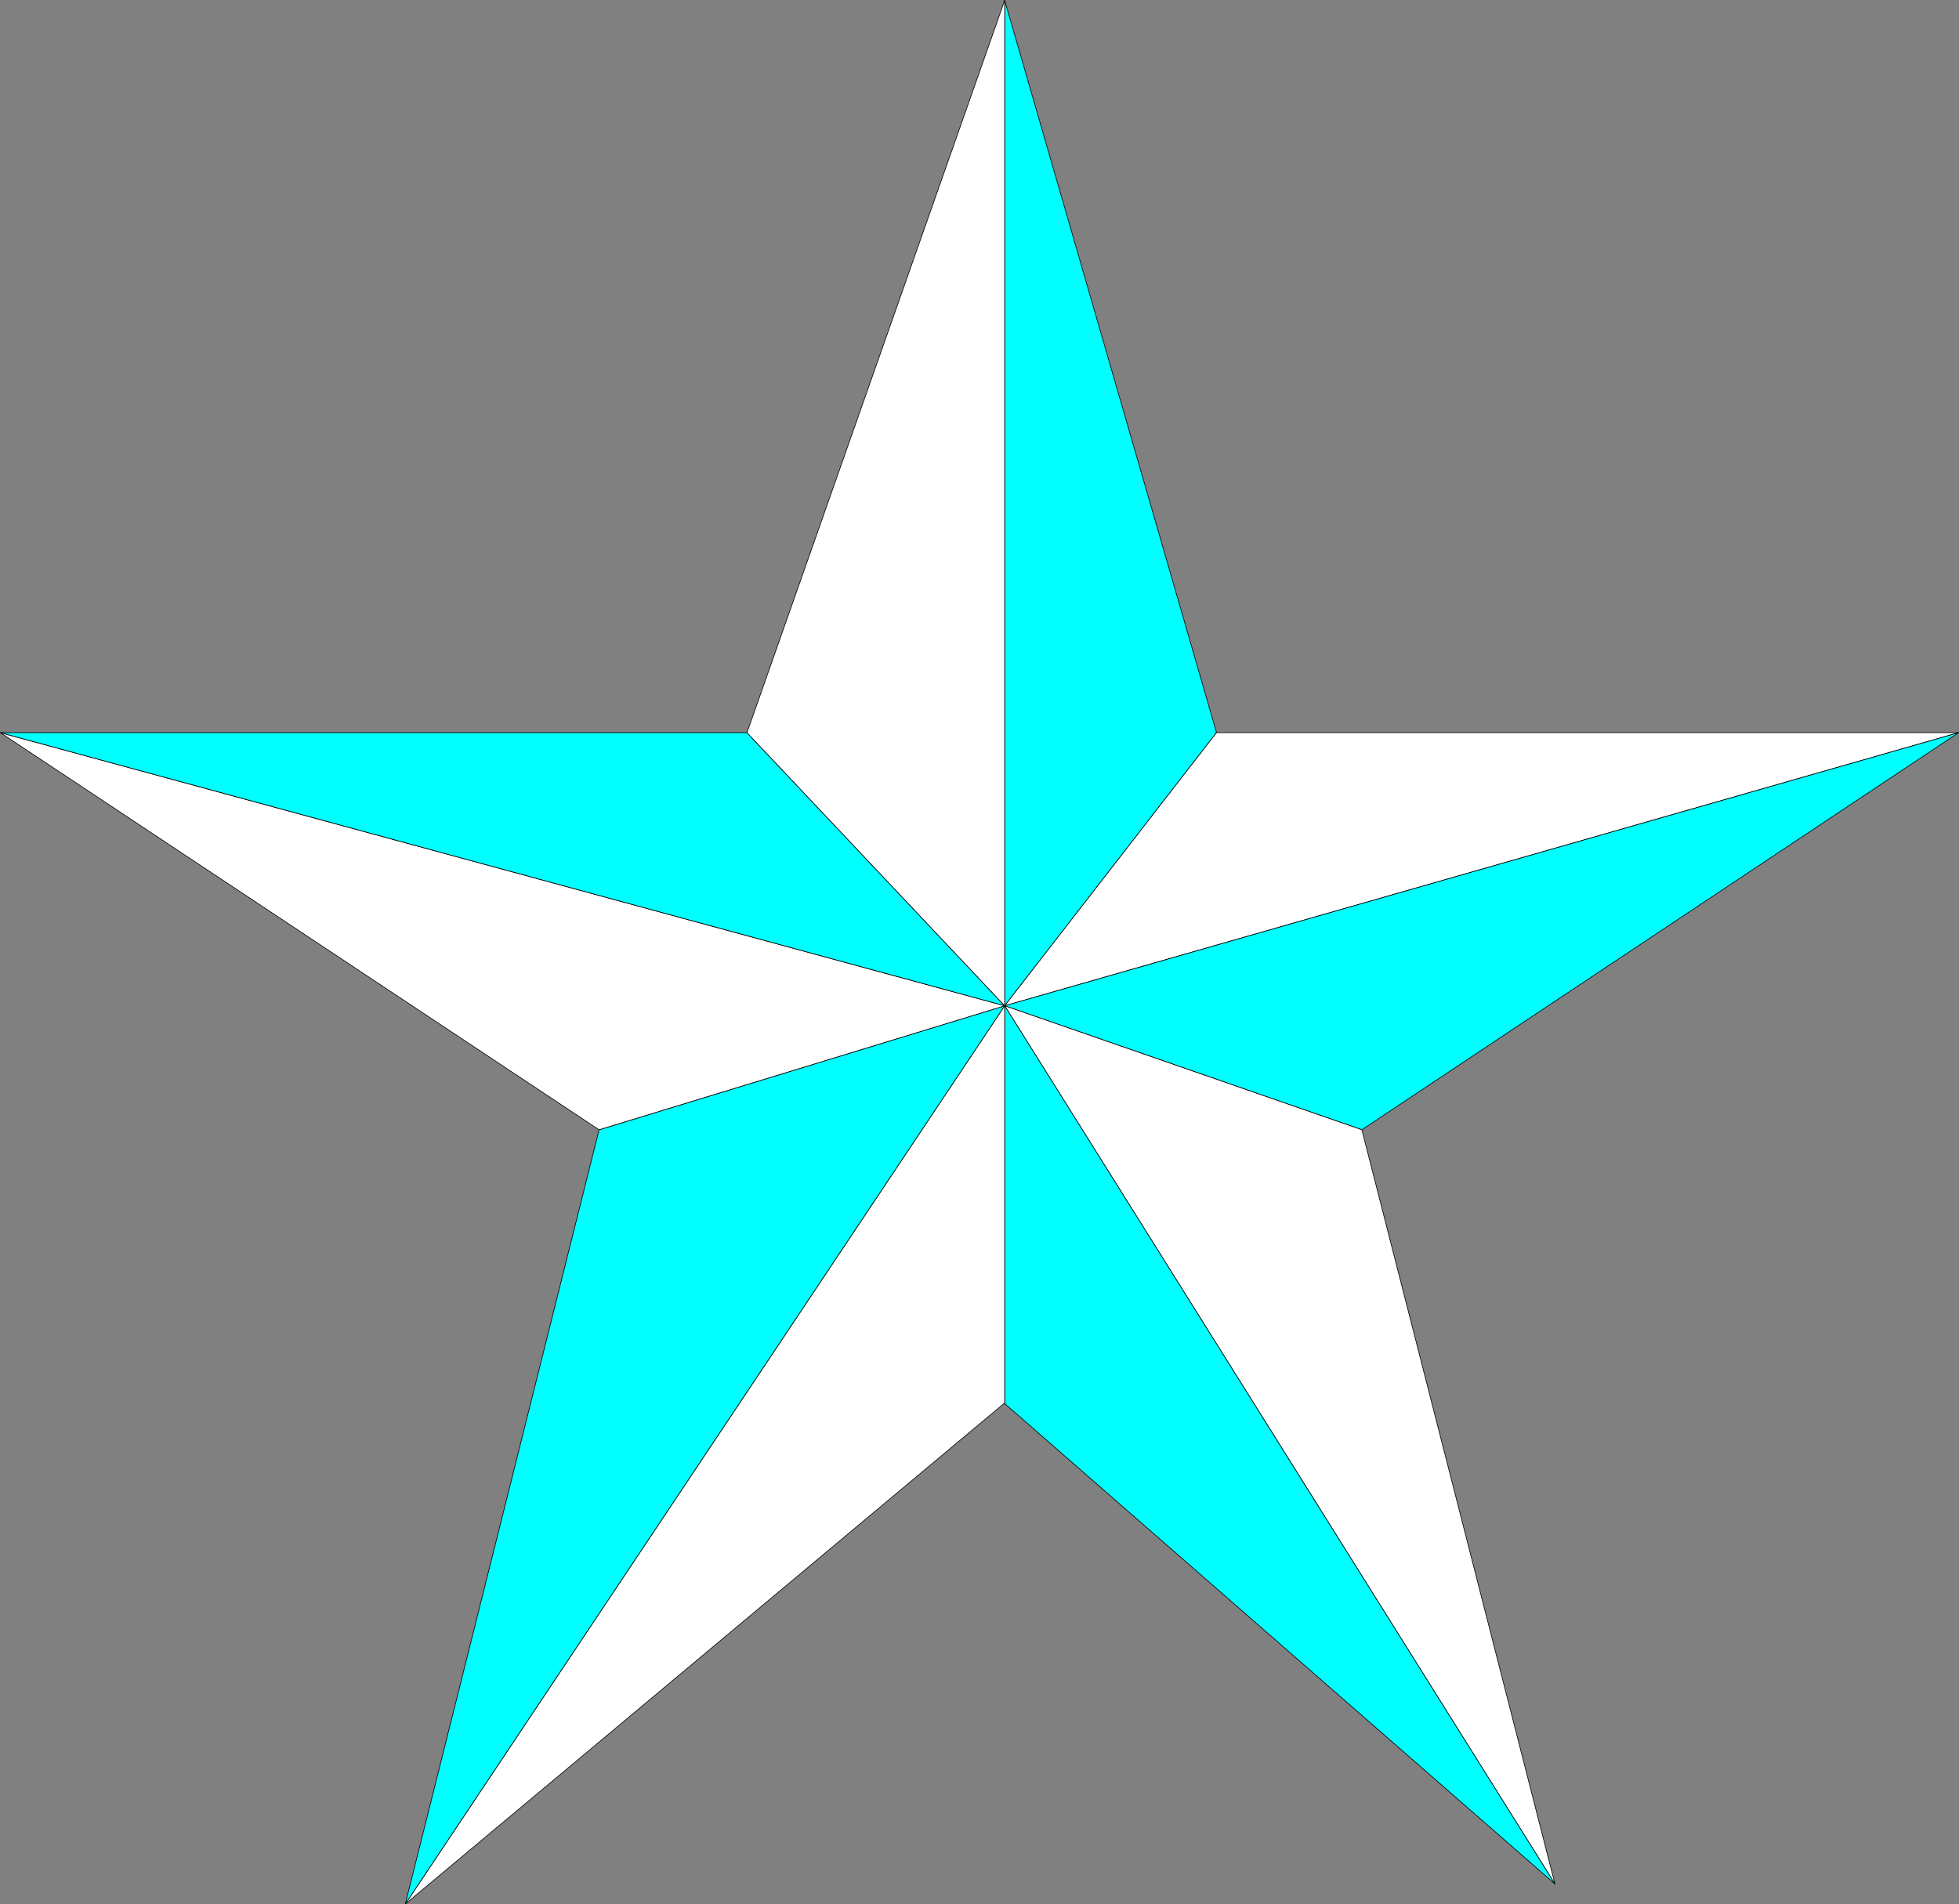
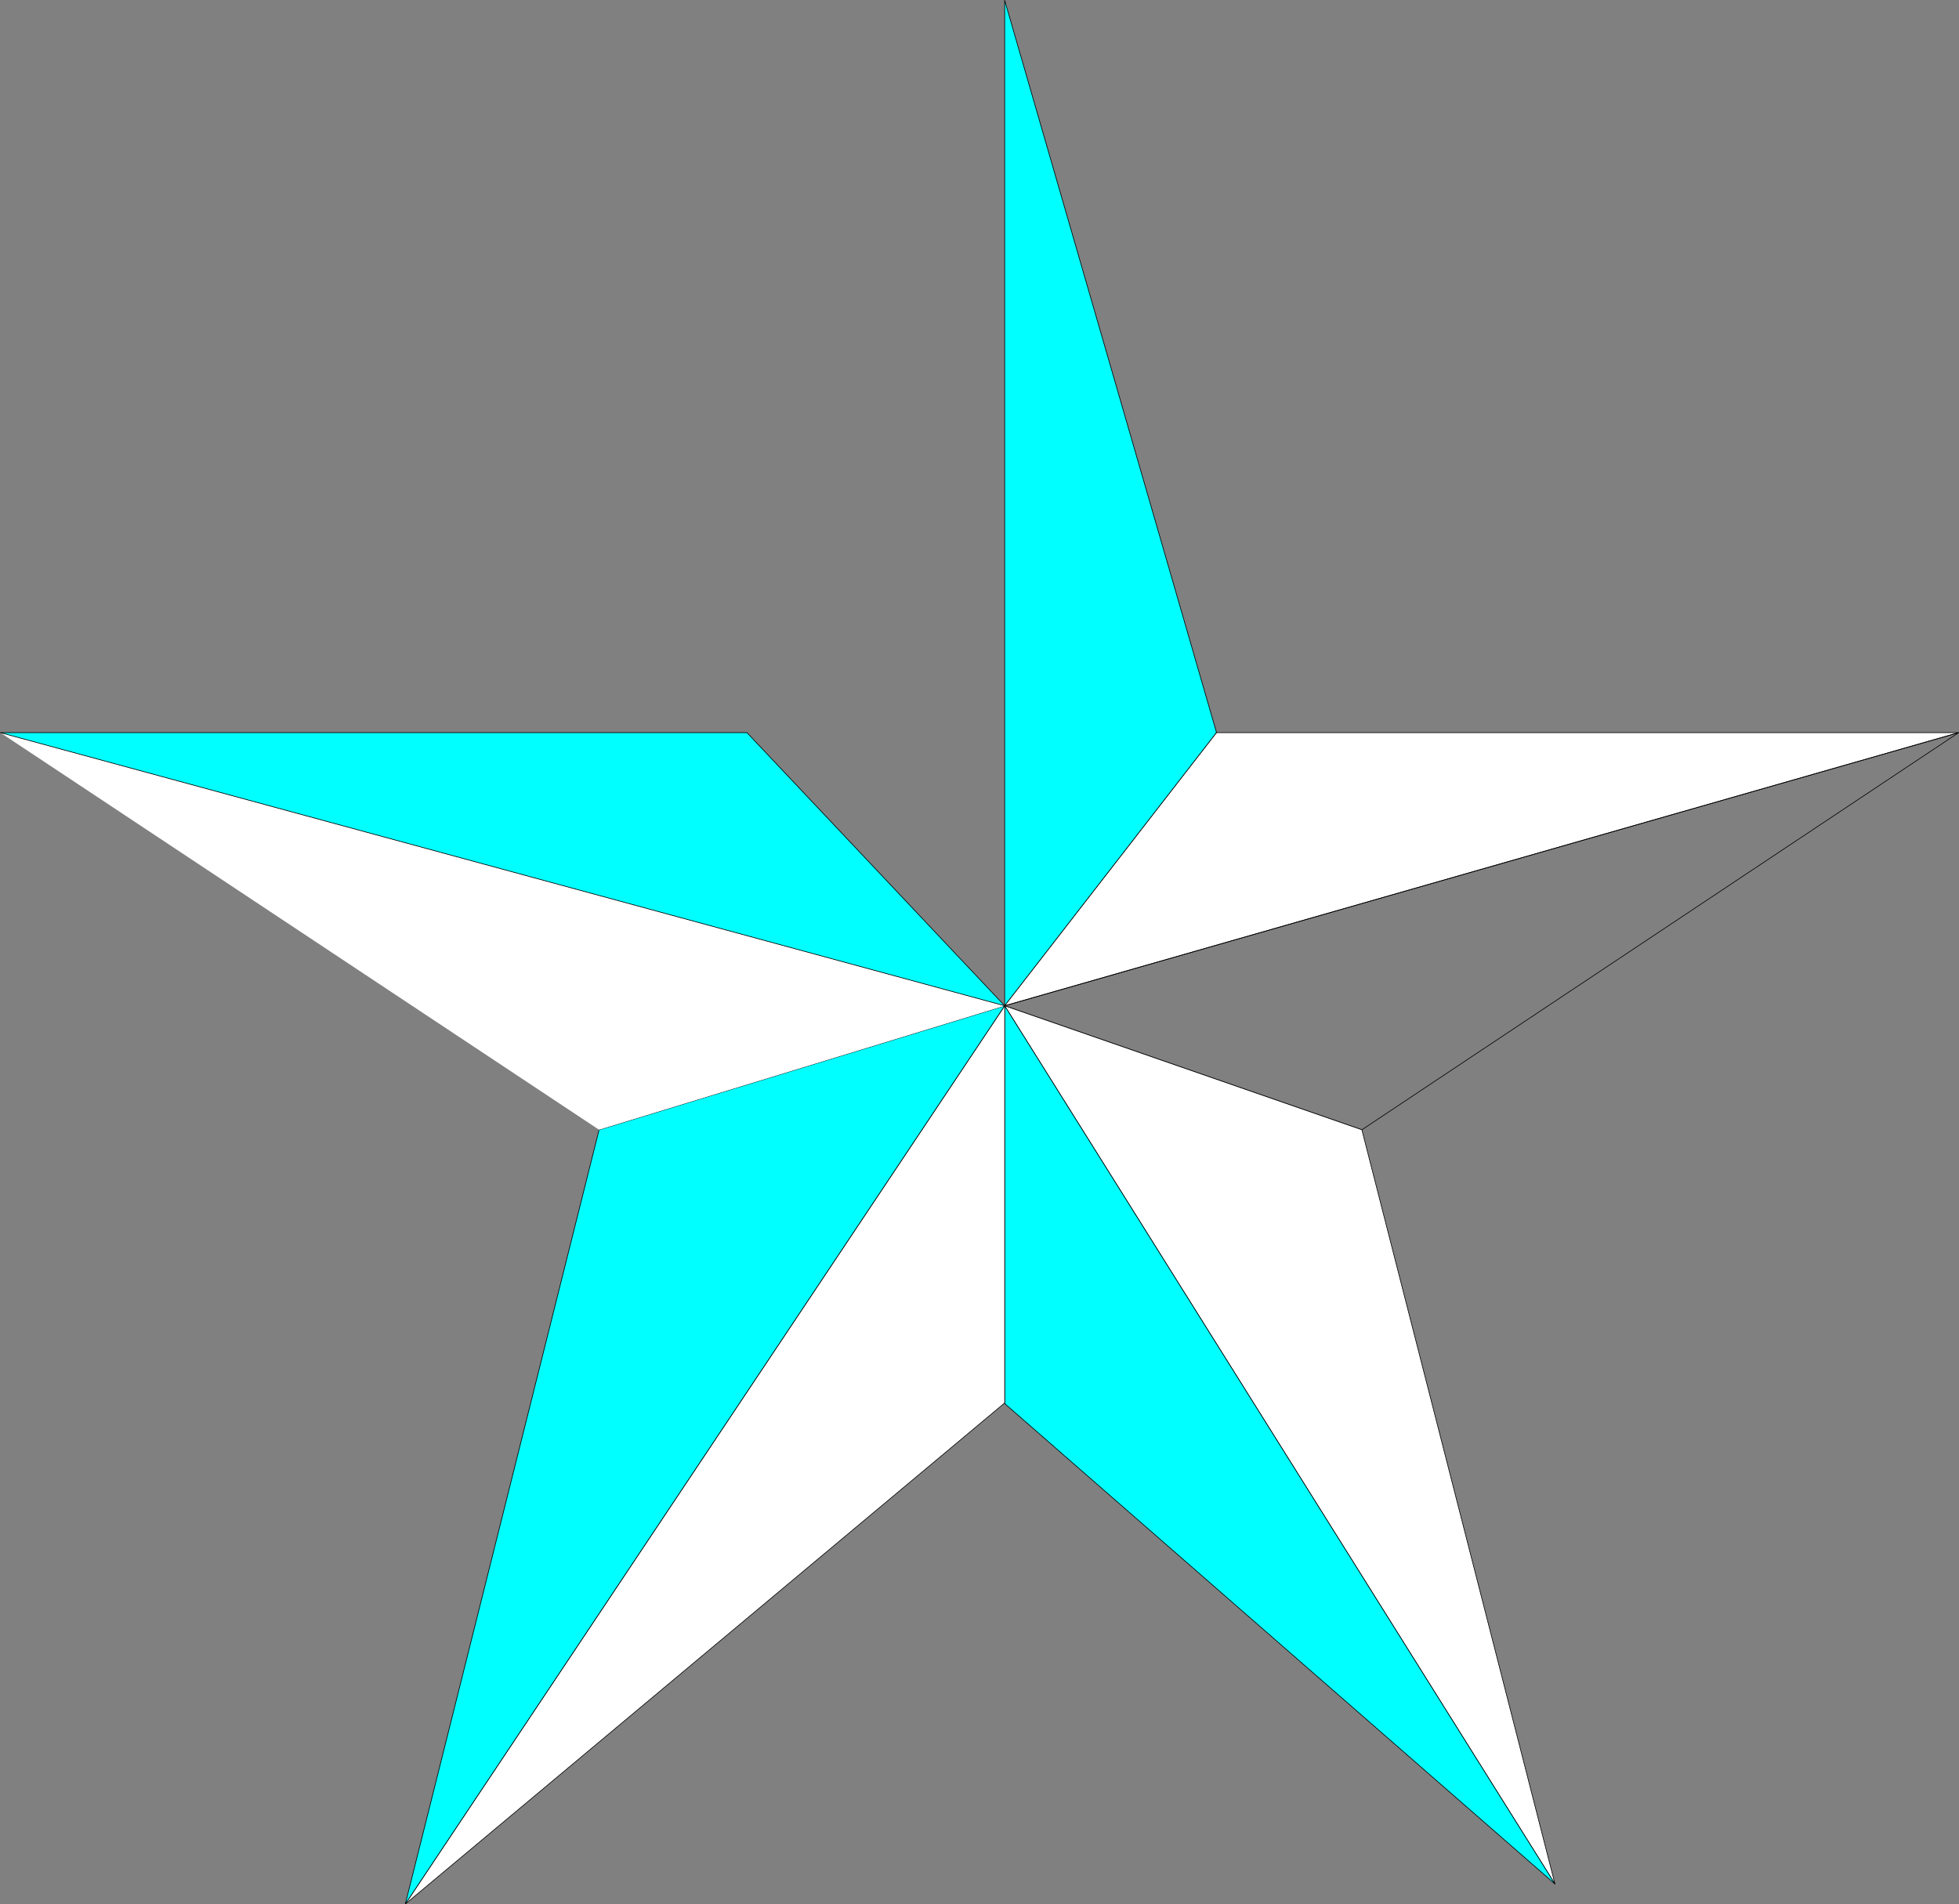
<svg xmlns="http://www.w3.org/2000/svg" xmlns:ns1="http://sodipodi.sourceforge.net/DTD/sodipodi-0.dtd" xmlns:ns2="http://www.inkscape.org/namespaces/inkscape" version="1.0" width="129.681mm" height="126.075mm" id="svg20" ns1:docname="Star 013.wmf">
  <rect width="100%" height="100%" fill="#808080" stroke="none" />
  <ns1:namedview id="namedview20" pagecolor="#ffffff" bordercolor="#000000" borderopacity="0.25" ns2:showpageshadow="2" ns2:pageopacity="0.0" ns2:pagecheckerboard="0" ns2:deskcolor="#d1d1d1" ns2:document-units="mm" />
  <defs id="defs1">
    <pattern id="WMFhbasepattern" patternUnits="userSpaceOnUse" width="6" height="6" x="0" y="0" />
  </defs>
  <path style="fill:#00ffff;fill-opacity:1;fill-rule:evenodd;stroke:none" d="M 251.368,251.662 V 0.081 L 304.373,183.314 Z" id="path1" />
  <path style="fill:none;stroke:#000000;stroke-width:0.162px;stroke-linecap:round;stroke-linejoin:round;stroke-miterlimit:4;stroke-dasharray:none;stroke-opacity:1" d="M 251.368,251.662 V 0.081 L 304.373,183.314 251.368,251.662 v 0" id="path2" />
  <path style="fill:#ffffff;fill-opacity:1;fill-rule:evenodd;stroke:none" d="m 304.212,183.314 h 185.84 l -238.683,68.349 53.005,-68.349 v 0 z" id="path3" />
  <path style="fill:none;stroke:#000000;stroke-width:0.162px;stroke-linecap:round;stroke-linejoin:round;stroke-miterlimit:4;stroke-dasharray:none;stroke-opacity:1" d="m 304.212,183.314 h 185.84 l -238.683,68.349 53.005,-68.349 v 0" id="path4" />
-   <path style="fill:#00ffff;fill-opacity:1;fill-rule:evenodd;stroke:none" d="M 251.368,251.662 490.051,183.314 340.733,282.686 Z" id="path5" />
  <path style="fill:none;stroke:#000000;stroke-width:0.162px;stroke-linecap:round;stroke-linejoin:round;stroke-miterlimit:4;stroke-dasharray:none;stroke-opacity:1" d="m 251.368,251.662 238.683,-68.349 -149.318,99.372 -89.365,-31.024 v 0" id="path6" />
  <path style="fill:#ffffff;fill-opacity:1;fill-rule:evenodd;stroke:none" d="m 251.368,251.662 89.365,31.024 48.318,188.727 z" id="path7" />
  <path style="fill:none;stroke:#000000;stroke-width:0.162px;stroke-linecap:round;stroke-linejoin:round;stroke-miterlimit:4;stroke-dasharray:none;stroke-opacity:1" d="m 251.368,251.662 89.365,31.024 48.318,188.727 -137.683,-219.75 v 0" id="path8" />
  <path style="fill:#00ffff;fill-opacity:1;fill-rule:evenodd;stroke:none" d="M 251.368,251.662 389.052,471.412 251.368,351.196 Z" id="path9" />
  <path style="fill:none;stroke:#000000;stroke-width:0.162px;stroke-linecap:round;stroke-linejoin:round;stroke-miterlimit:4;stroke-dasharray:none;stroke-opacity:1" d="M 251.368,251.662 389.052,471.412 251.368,351.196 v -99.534 0" id="path10" />
  <path style="fill:#ffffff;fill-opacity:1;fill-rule:evenodd;stroke:none" d="M 251.368,351.035 101.404,476.421 251.368,251.662 v 99.534 0 z" id="path11" />
  <path style="fill:none;stroke:#000000;stroke-width:0.162px;stroke-linecap:round;stroke-linejoin:round;stroke-miterlimit:4;stroke-dasharray:none;stroke-opacity:1" d="M 251.368,351.035 101.404,476.421 251.368,251.662 v 99.534 0" id="path12" />
  <path style="fill:#00ffff;fill-opacity:1;fill-rule:evenodd;stroke:none" d="M 251.368,251.662 101.404,476.421 149.884,282.686 Z" id="path13" />
  <path style="fill:none;stroke:#000000;stroke-width:0.162px;stroke-linecap:round;stroke-linejoin:round;stroke-miterlimit:4;stroke-dasharray:none;stroke-opacity:1" d="M 251.368,251.662 101.404,476.421 149.884,282.686 251.368,251.662 v 0" id="path14" />
  <path style="fill:#ffffff;fill-opacity:1;fill-rule:evenodd;stroke:none" d="M 149.884,282.686 0.081,183.314 251.368,251.662 Z" id="path15" />
-   <path style="fill:none;stroke:#000000;stroke-width:0.162px;stroke-linecap:round;stroke-linejoin:round;stroke-miterlimit:4;stroke-dasharray:none;stroke-opacity:1" d="M 149.884,282.686 0.081,183.314 251.368,251.662 149.884,282.686 v 0" id="path16" />
  <path style="fill:#00ffff;fill-opacity:1;fill-rule:evenodd;stroke:none" d="M 251.368,251.662 0.081,183.314 H 186.89 Z" id="path17" />
  <path style="fill:none;stroke:#000000;stroke-width:0.162px;stroke-linecap:round;stroke-linejoin:round;stroke-miterlimit:4;stroke-dasharray:none;stroke-opacity:1" d="M 251.368,251.662 0.081,183.314 H 186.89 l 64.478,68.349 v 0" id="path18" />
-   <path style="fill:#ffffff;fill-opacity:1;fill-rule:evenodd;stroke:none" d="M 251.368,251.662 186.89,183.314 251.368,0.081 Z" id="path19" />
-   <path style="fill:none;stroke:#000000;stroke-width:0.162px;stroke-linecap:round;stroke-linejoin:round;stroke-miterlimit:4;stroke-dasharray:none;stroke-opacity:1" d="M 251.368,251.662 186.89,183.314 251.368,0.081 V 251.662 v 0" id="path20" />
</svg>